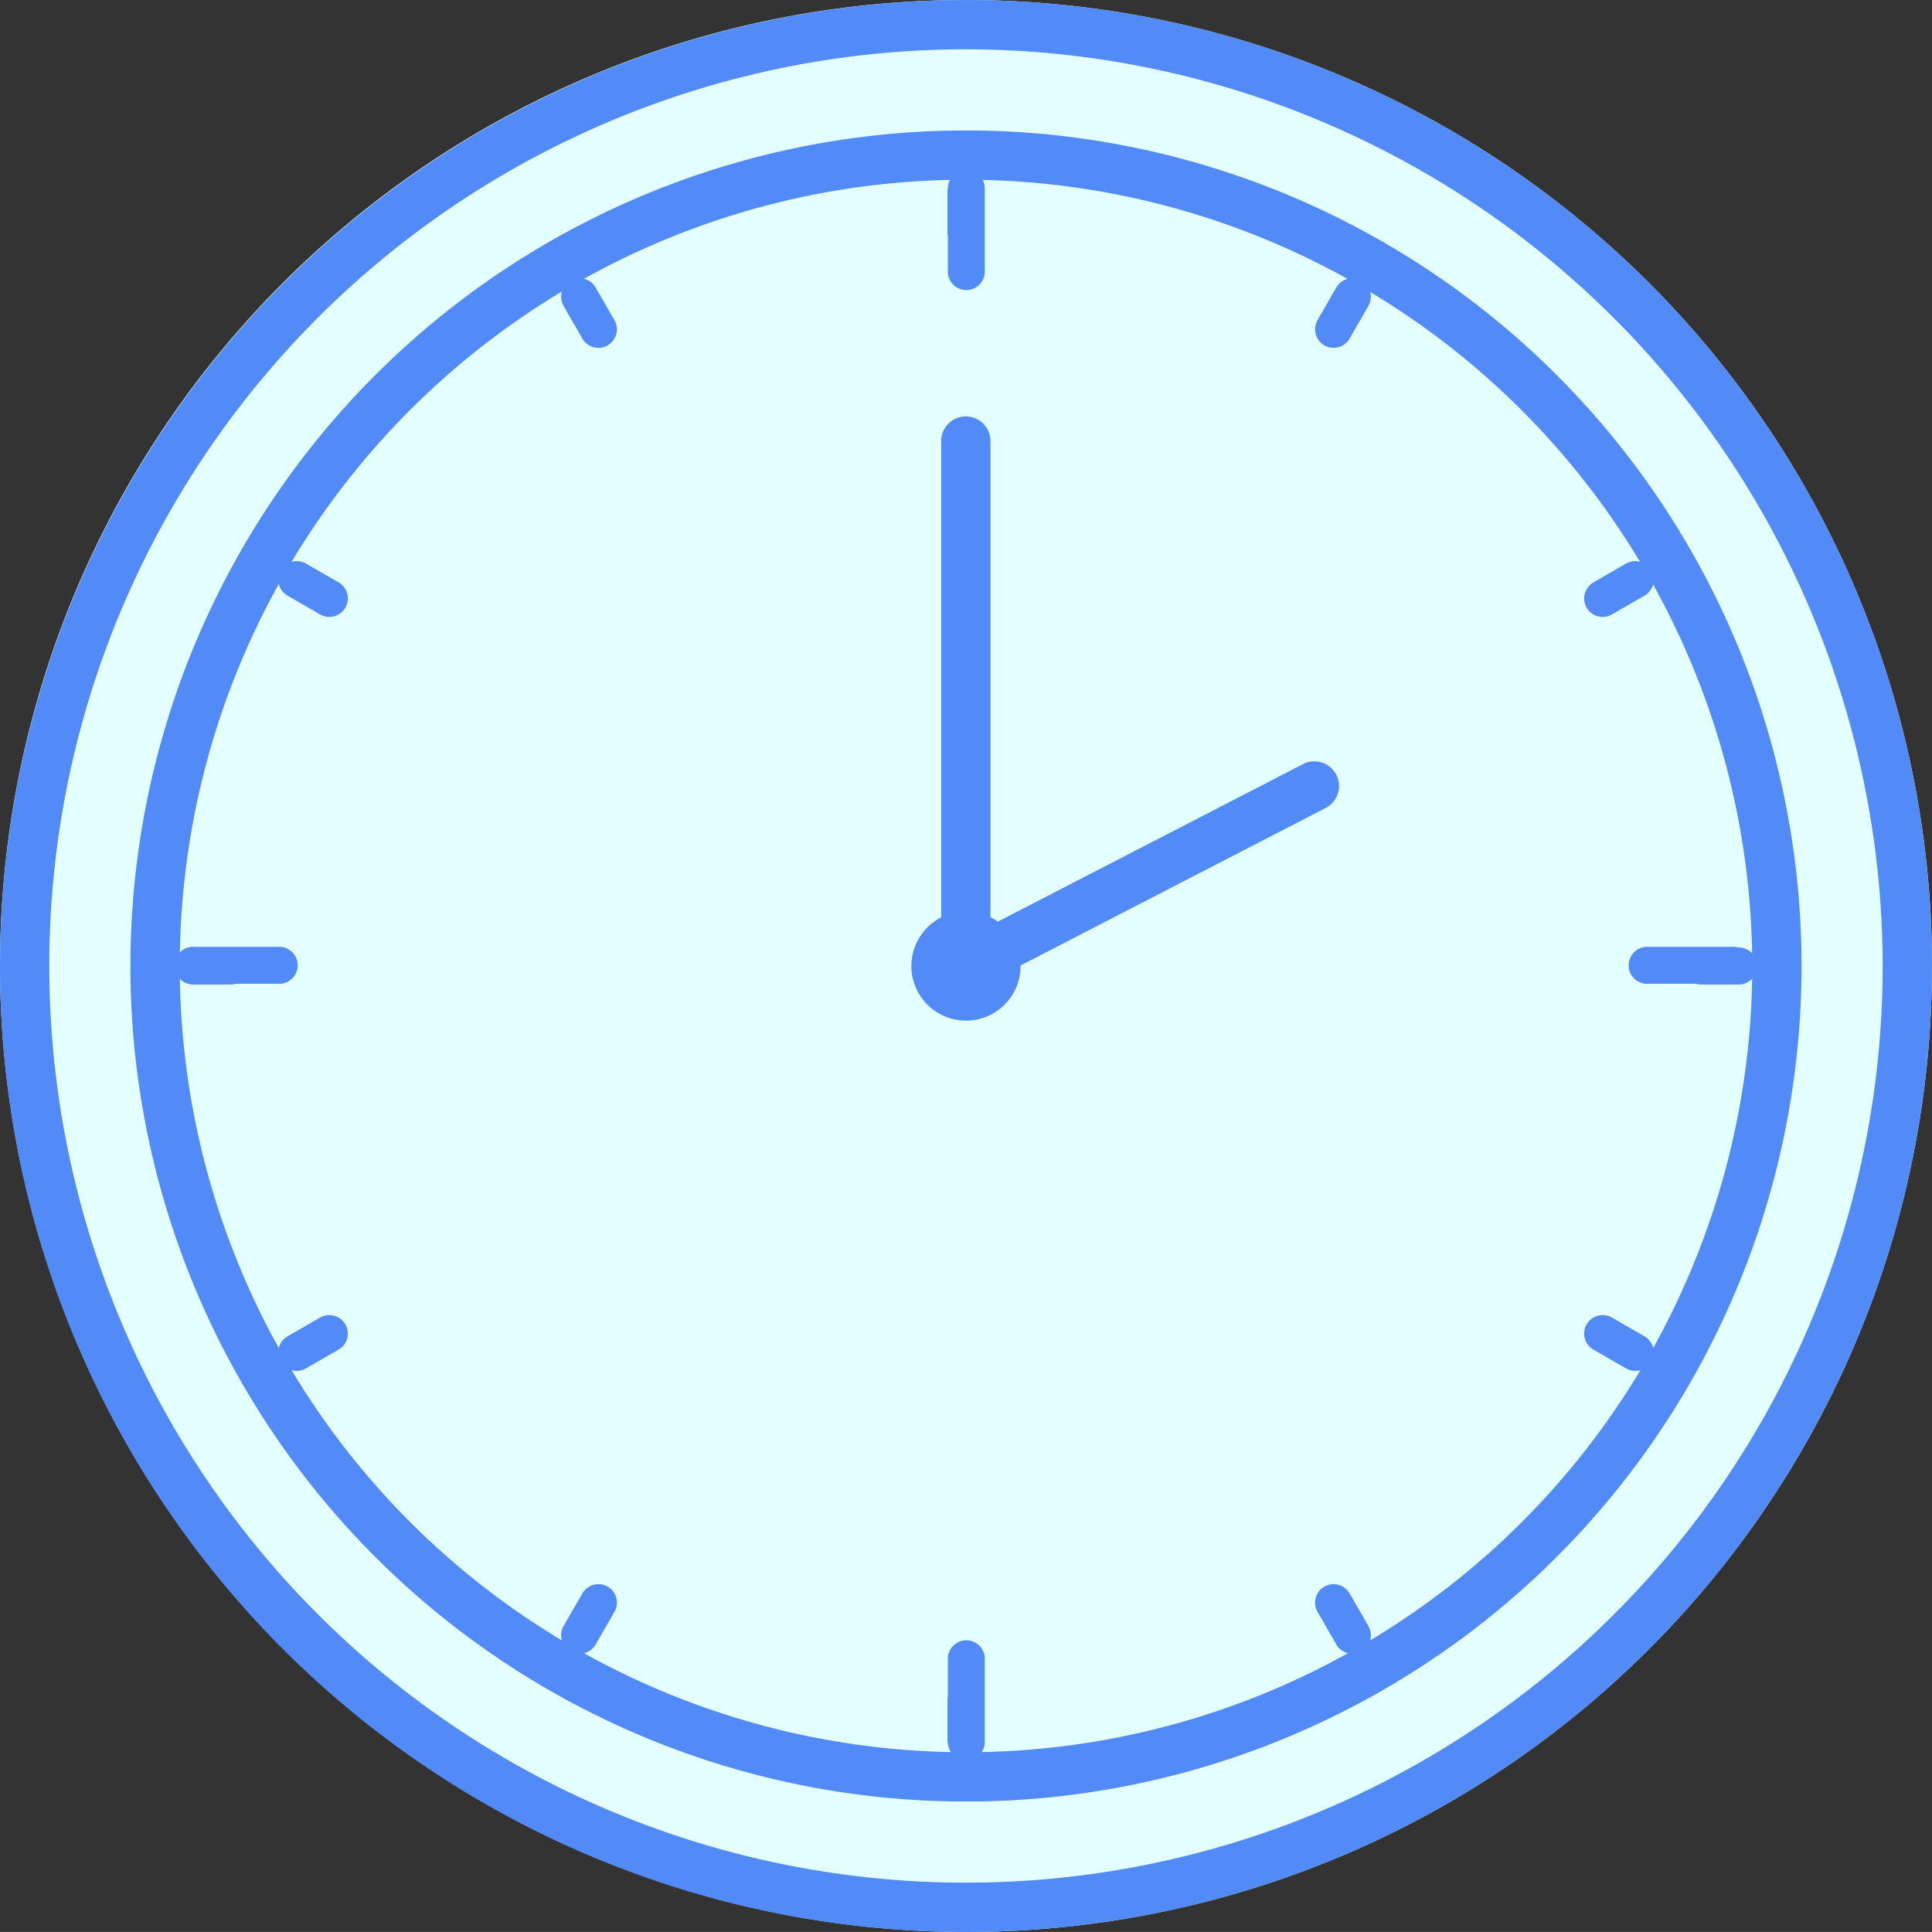
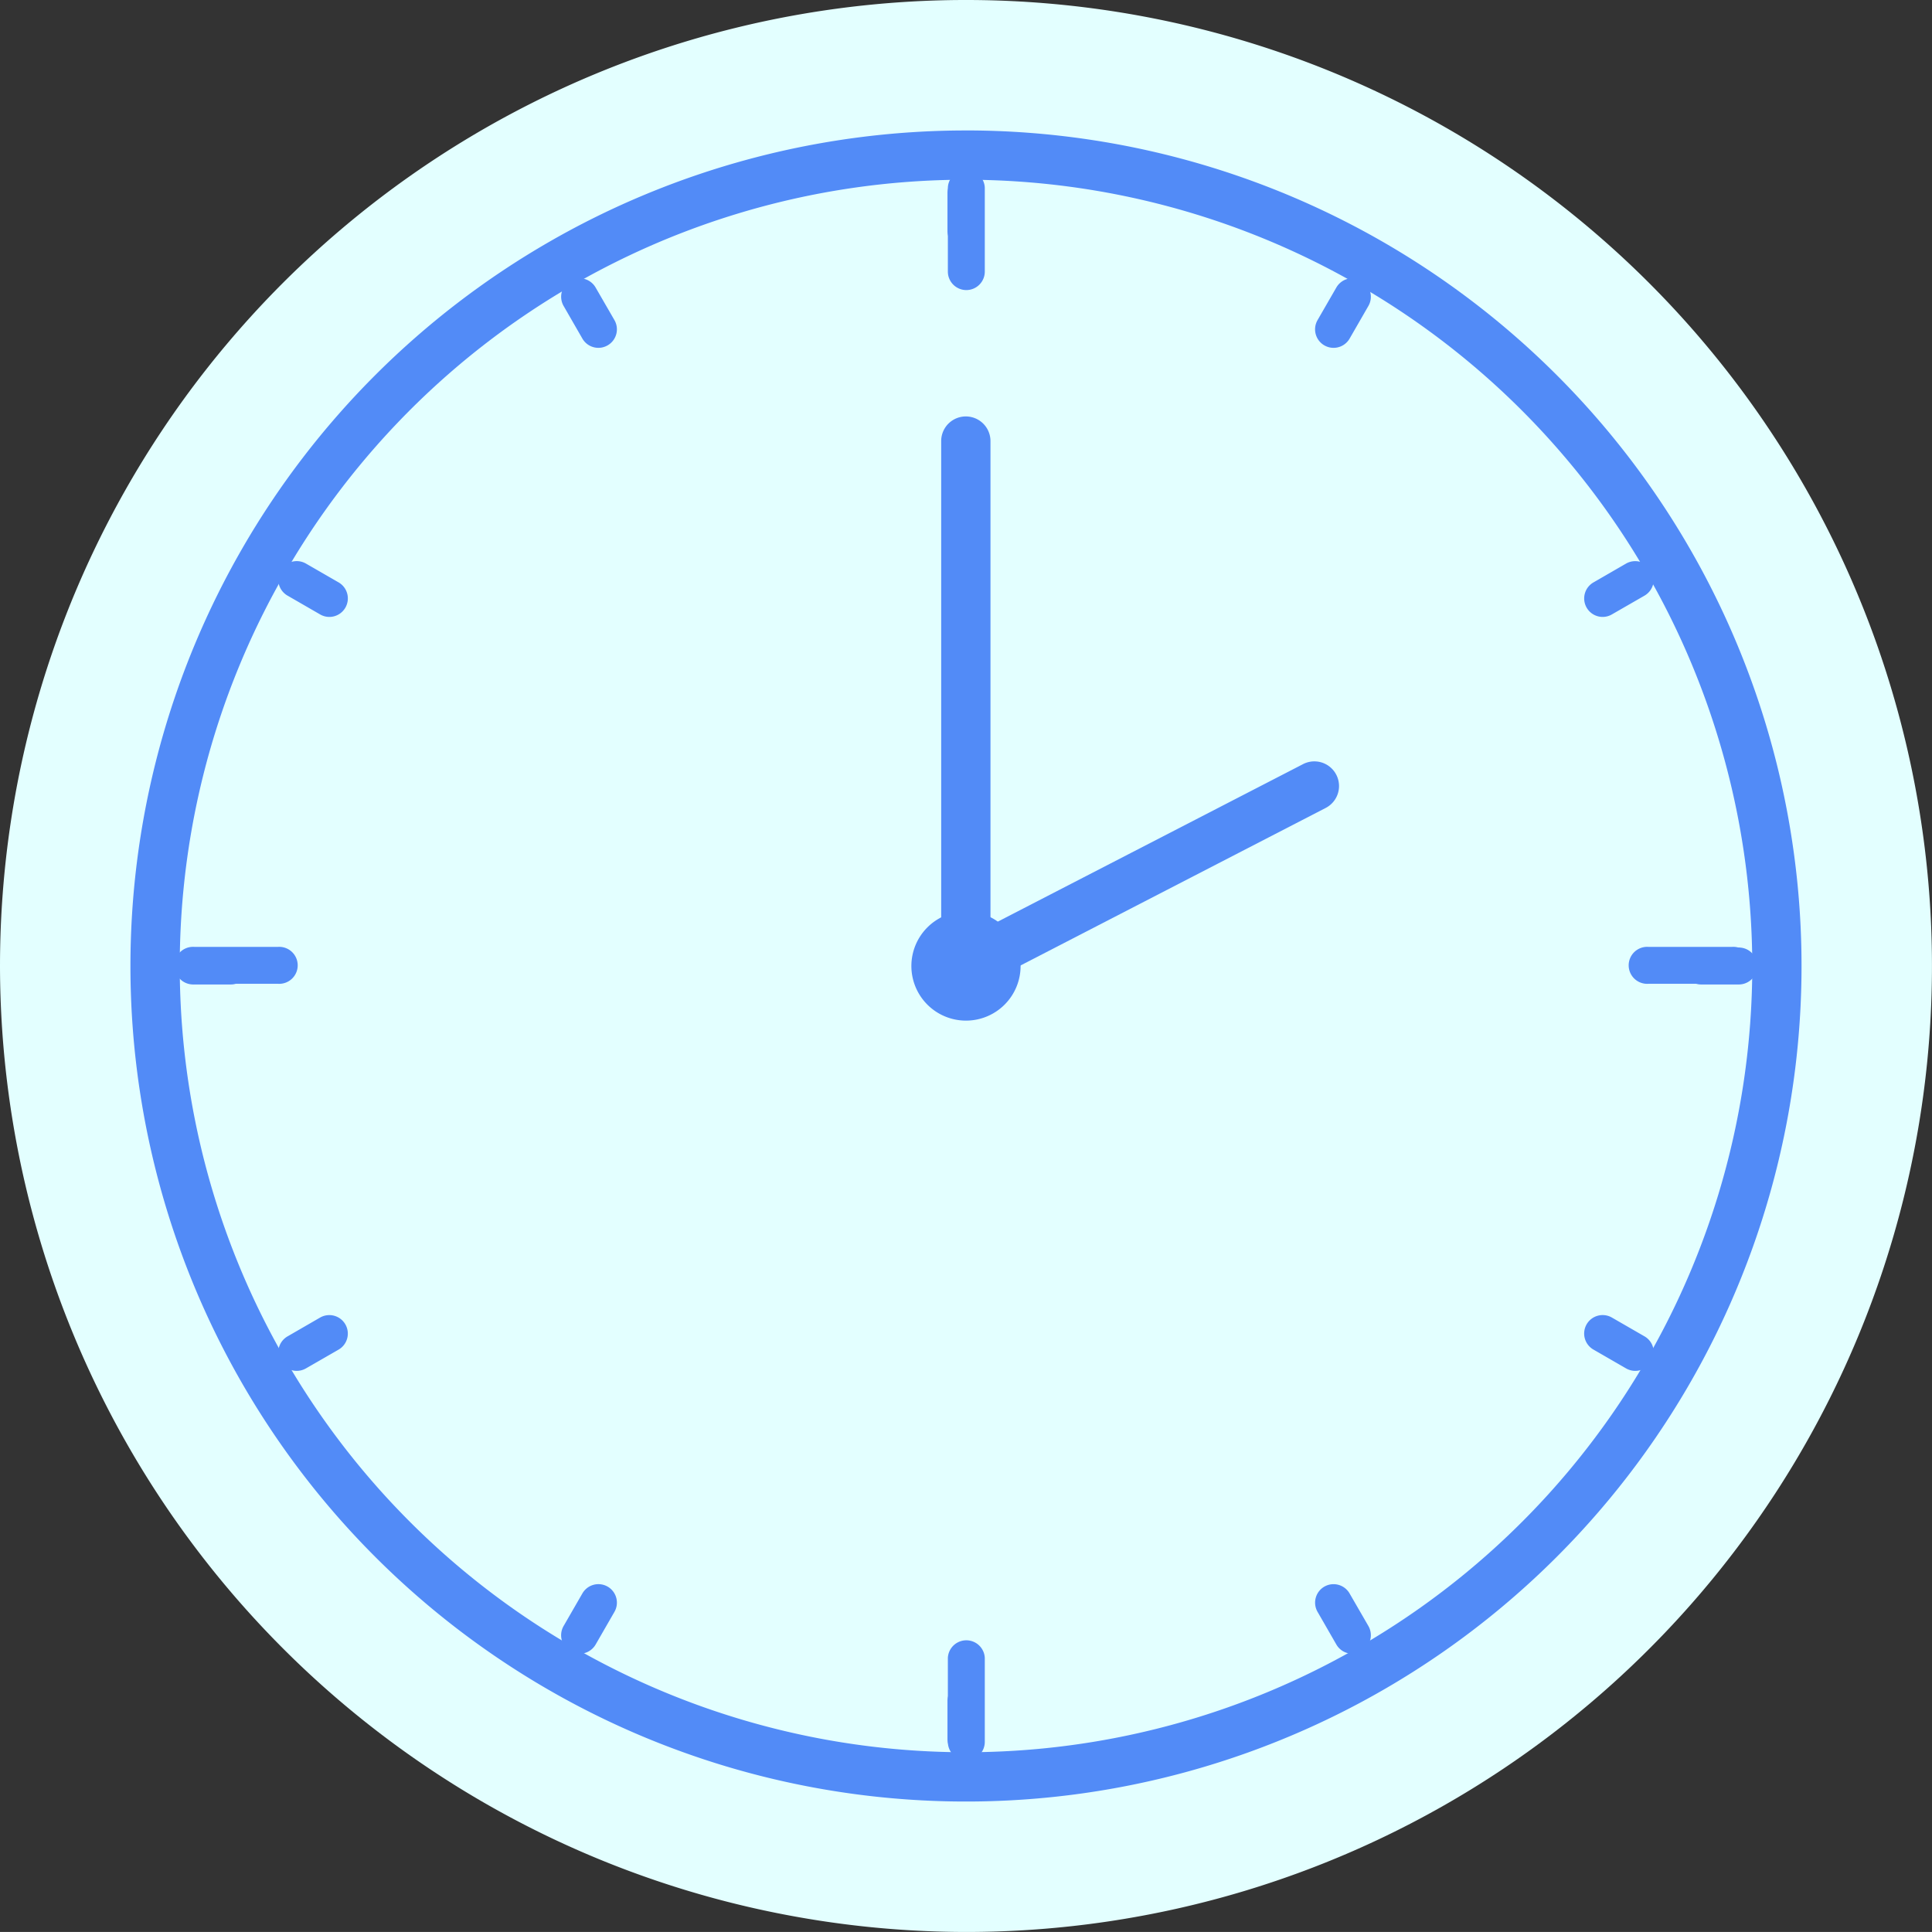
<svg xmlns="http://www.w3.org/2000/svg" width="68.001" height="68">
  <rect width="100%" height="100%" fill="#333333" stroke="none" />
  <g id="グループ_64265" data-name="グループ 64265" transform="translate(0)">
    <g id="グループ_64850" data-name="グループ 64850">
      <path id="パス_55045" data-name="パス 55045" d="M34,68A34,34,0,1,0,0,34,34.039,34.039,0,0,0,34,68" transform="translate(0)" fill="#e3ffff" />
      <path id="パス_55047" data-name="パス 55047" d="M15,44.408A29.409,29.409,0,1,0,44.411,15,29.41,29.41,0,0,0,15,44.408" transform="translate(-10.411 -10.409)" fill="#e3ffff" />
      <g id="グループ_64851" data-name="グループ 64851">
-         <path id="パス_55046" data-name="パス 55046" d="M34,1.734A32.265,32.265,0,1,0,66.265,34,32.3,32.3,0,0,0,34,1.734M34,0A34,34,0,1,1,0,34,34.039,34.039,0,0,1,34,0" transform="translate(0 0.001)" fill="#528bf7" />
        <path id="パス_55048" data-name="パス 55048" d="M44.409,16.734A27.674,27.674,0,1,0,72.084,44.408,27.706,27.706,0,0,0,44.409,16.734m0-1.735A29.409,29.409,0,1,1,15,44.408,29.41,29.41,0,0,1,44.409,15" transform="translate(-10.409 -10.408)" fill="#528bf7" />
        <path id="線_710" data-name="線 710" d="M-.5,1.325h.306V0H-.5Z" transform="translate(34.347 59.875)" fill="#528bf7" />
        <path id="線_711" data-name="線 711" d="M-1.475.5A.651.651,0,0,0-.825-.15V-1.475a.651.651,0,0,0-.651-.651.651.651,0,0,0-.651.651V-.15A.651.651,0,0,0-1.475.5Z" transform="translate(35.476 61.351)" fill="#528bf7" />
        <path id="線_712" data-name="線 712" d="M.23,1.05.495.9-.168-.25-.433-.1Z" transform="translate(47.237 56.582)" fill="#528bf7" />
        <path id="線_713" data-name="線 713" d="M-.812.323A.648.648,0,0,0-.488.235.651.651,0,0,0-.25-.654L-.912-1.8A.651.651,0,0,0-1.8-2.039a.651.651,0,0,0-.238.889L-1.376,0A.65.65,0,0,0-.812.323Z" transform="translate(48.413 57.884)" fill="#528bf7" />
        <path id="線_714" data-name="線 714" d="M.9.495,1.051.23-.1-.433-.25-.168Z" transform="translate(56.581 47.238)" fill="#528bf7" />
        <path id="線_715" data-name="線 715" d="M-.329-.162A.65.65,0,0,0,.236-.488.651.651,0,0,0,0-1.376L-1.15-2.039a.651.651,0,0,0-.889.238A.651.651,0,0,0-1.8-.912L-.653-.25A.648.648,0,0,0-.329-.162Z" transform="translate(57.884 48.413)" fill="#528bf7" />
        <path id="線_716" data-name="線 716" d="M0-.194H1.325V-.5H0Z" transform="translate(59.875 34.347)" fill="#528bf7" />
        <path id="線_717" data-name="線 717" d="M-1.475-.825H-.15A.651.651,0,0,0,.5-1.475.651.651,0,0,0-.15-2.126H-1.475a.651.651,0,0,0-.651.651A.651.651,0,0,0-1.475-.825Z" transform="translate(61.351 35.476)" fill="#528bf7" />
        <path id="線_718" data-name="線 718" d="M-.1.495,1.05-.168.9-.433-.25.23Z" transform="translate(56.582 20.701)" fill="#528bf7" />
        <path id="線_719" data-name="線 719" d="M-1.475-.162A.648.648,0,0,0-1.15-.25L0-.912A.651.651,0,0,0,.235-1.8a.651.651,0,0,0-.889-.238L-1.8-1.376a.651.651,0,0,0-.238.889A.65.65,0,0,0-1.475-.162Z" transform="translate(57.884 21.876)" fill="#528bf7" />
        <path id="線_720" data-name="線 720" d="M-.168,1.051.495-.1.23-.25-.433.9Z" transform="translate(47.238 10.618)" fill="#528bf7" />
        <path id="線_721" data-name="線 721" d="M-1.476.323A.65.65,0,0,0-.912,0L-.25-1.15a.651.651,0,0,0-.238-.889.651.651,0,0,0-.889.238L-2.039-.653A.651.651,0,0,0-1.8.236.648.648,0,0,0-1.476.323Z" transform="translate(48.413 11.92)" fill="#528bf7" />
        <path id="線_722" data-name="線 722" d="M-.5,1.325h.306V0H-.5Z" transform="translate(34.347 6.8)" fill="#528bf7" />
        <path id="線_723" data-name="線 723" d="M-1.475.5A.651.651,0,0,0-.825-.15V-1.475a.651.651,0,0,0-.651-.651.651.651,0,0,0-.651.651V-.15A.651.651,0,0,0-1.475.5Z" transform="translate(35.476 8.276)" fill="#528bf7" />
        <path id="線_724" data-name="線 724" d="M.23,1.05.495.9-.168-.25-.433-.1Z" transform="translate(20.7 10.618)" fill="#528bf7" />
        <path id="線_725" data-name="線 725" d="M-.812.323A.648.648,0,0,0-.488.235.651.651,0,0,0-.25-.654L-.912-1.8A.651.651,0,0,0-1.8-2.039a.651.651,0,0,0-.238.889L-1.376,0A.65.65,0,0,0-.812.323Z" transform="translate(21.876 11.92)" fill="#528bf7" />
-         <path id="線_726" data-name="線 726" d="M.9.495,1.051.23-.1-.433-.25-.168Z" transform="translate(10.618 20.701)" fill="#528bf7" />
        <path id="線_727" data-name="線 727" d="M-.329-.162A.65.65,0,0,0,.236-.488.651.651,0,0,0,0-1.376L-1.15-2.039a.651.651,0,0,0-.889.238A.651.651,0,0,0-1.8-.912L-.653-.25A.648.648,0,0,0-.329-.162Z" transform="translate(11.92 21.876)" fill="#528bf7" />
        <path id="線_728" data-name="線 728" d="M0-.194H1.325V-.5H0Z" transform="translate(6.8 34.347)" fill="#528bf7" />
        <path id="線_729" data-name="線 729" d="M-1.475-.825H-.15A.651.651,0,0,0,.5-1.475.651.651,0,0,0-.15-2.126H-1.475a.651.651,0,0,0-.651.651A.651.651,0,0,0-1.475-.825Z" transform="translate(8.275 35.476)" fill="#528bf7" />
        <path id="線_730" data-name="線 730" d="M-.1.495,1.05-.168.9-.433-.25.23Z" transform="translate(10.617 47.238)" fill="#528bf7" />
        <path id="線_731" data-name="線 731" d="M-1.475-.162A.648.648,0,0,0-1.15-.25L0-.912A.651.651,0,0,0,.235-1.8a.651.651,0,0,0-.889-.238L-1.8-1.376a.651.651,0,0,0-.238.889A.65.65,0,0,0-1.475-.162Z" transform="translate(11.92 48.413)" fill="#528bf7" />
        <path id="線_732" data-name="線 732" d="M-.168,1.051.495-.1.23-.25-.433.9Z" transform="translate(20.7 56.582)" fill="#528bf7" />
        <path id="線_733" data-name="線 733" d="M-1.476.323A.65.65,0,0,0-.912,0L-.25-1.15a.651.651,0,0,0-.238-.889.651.651,0,0,0-.889.238L-2.039-.653A.651.651,0,0,0-1.8.236.648.648,0,0,0-1.476.323Z" transform="translate(21.876 57.884)" fill="#528bf7" />
        <path id="パス_55050" data-name="パス 55050" d="M69.058,68.1a.866.866,0,0,0,.4-.1l12.263-6.33a.867.867,0,1,0-.8-1.541l-11,5.676V48.758a.867.867,0,1,0-1.735,0V67.233a.867.867,0,0,0,.867.868" transform="translate(-35.059 -33.233)" fill="#528bf7" />
        <path id="パス_55051" data-name="パス 55051" d="M104.815,106.736a1.922,1.922,0,1,0,1.922-1.922,1.922,1.922,0,0,0-1.922,1.922" transform="translate(-72.737 -72.735)" fill="#528bf7" />
        <line id="線_734" data-name="線 734" y1="2.96" transform="translate(34.007 58.35)" fill="#fff" />
        <path id="パス_55052" data-name="パス 55052" d="M109.6,192.79a.651.651,0,0,0,.651-.651v-2.96a.651.651,0,0,0-1.3,0v2.96a.651.651,0,0,0,.651.651" transform="translate(-75.589 -130.83)" fill="#528bf7" />
        <line id="線_735" data-name="線 735" y1="2.96" transform="translate(34.007 6.601)" fill="#fff" />
        <path id="パス_55053" data-name="パス 55053" d="M109.6,23.7a.651.651,0,0,0,.651-.651v-2.96a.651.651,0,0,0-1.3,0v2.96a.651.651,0,0,0,.651.651" transform="translate(-75.589 -13.49)" fill="#528bf7" />
        <line id="線_736" data-name="線 736" x2="2.96" transform="translate(58.009 33.98)" fill="#fff" />
        <path id="パス_55054" data-name="パス 55054" d="M21.5,110.2h2.96a.651.651,0,1,0,0-1.3H21.5a.651.651,0,1,0,0,1.3" transform="translate(36.512 -75.573)" fill="#528bf7" />
        <line id="線_737" data-name="線 737" x2="2.96" transform="translate(6.836 33.98)" fill="#fff" />
        <path id="パス_55055" data-name="パス 55055" d="M188.7,110.2h2.96a.651.651,0,1,0,0-1.3H188.7a.651.651,0,1,0,0,1.3" transform="translate(-181.869 -75.573)" fill="#528bf7" />
      </g>
    </g>
  </g>
</svg>